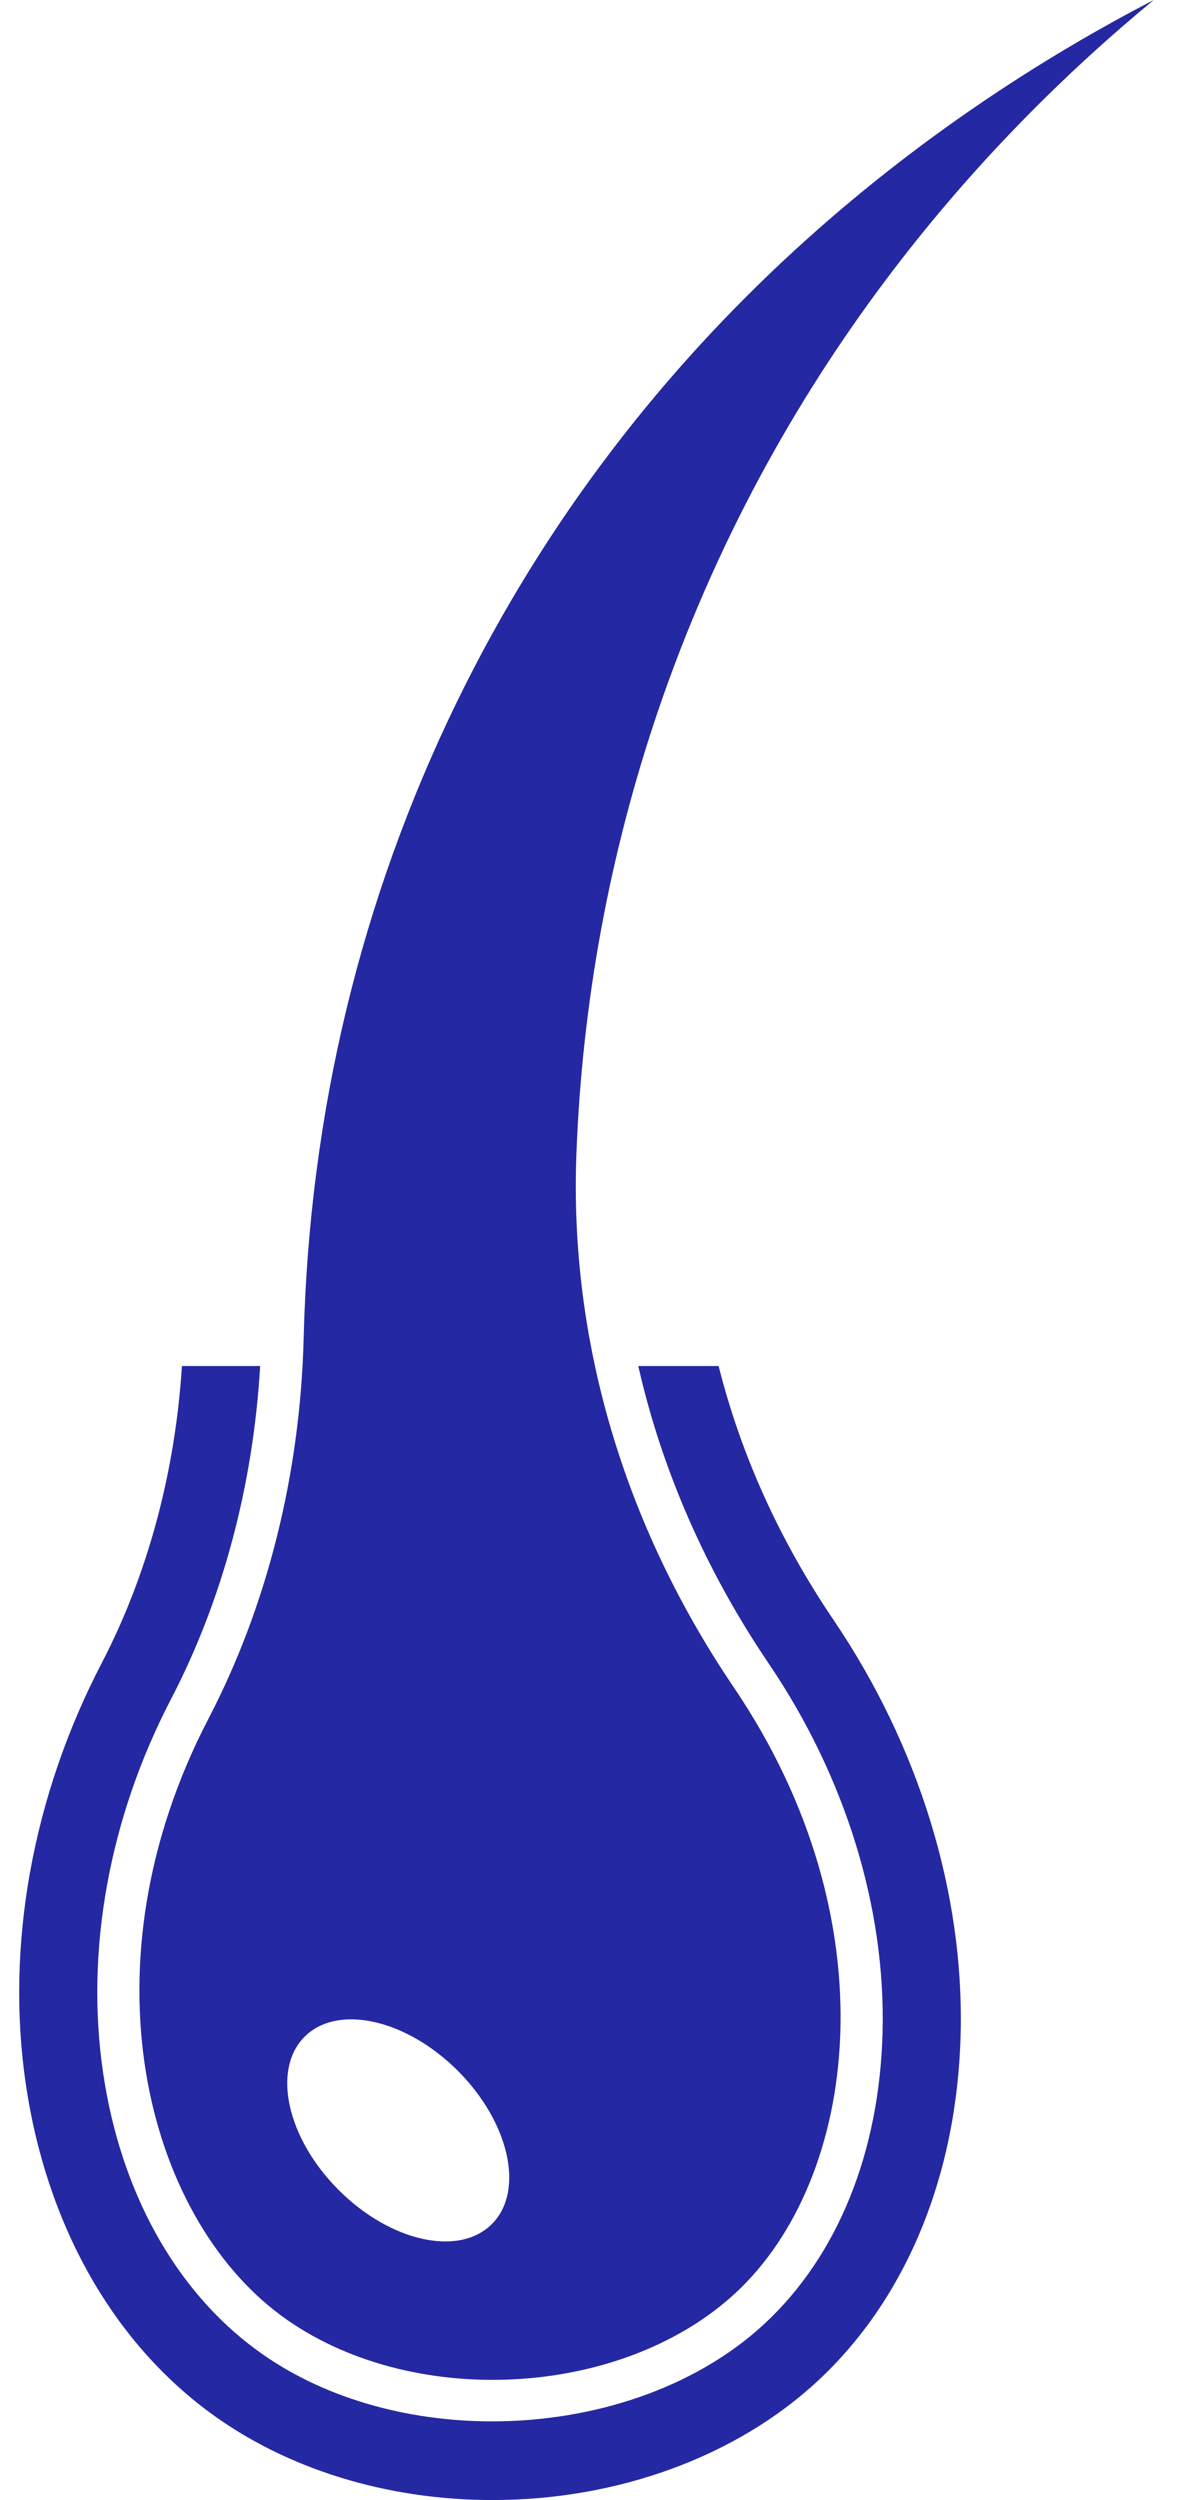
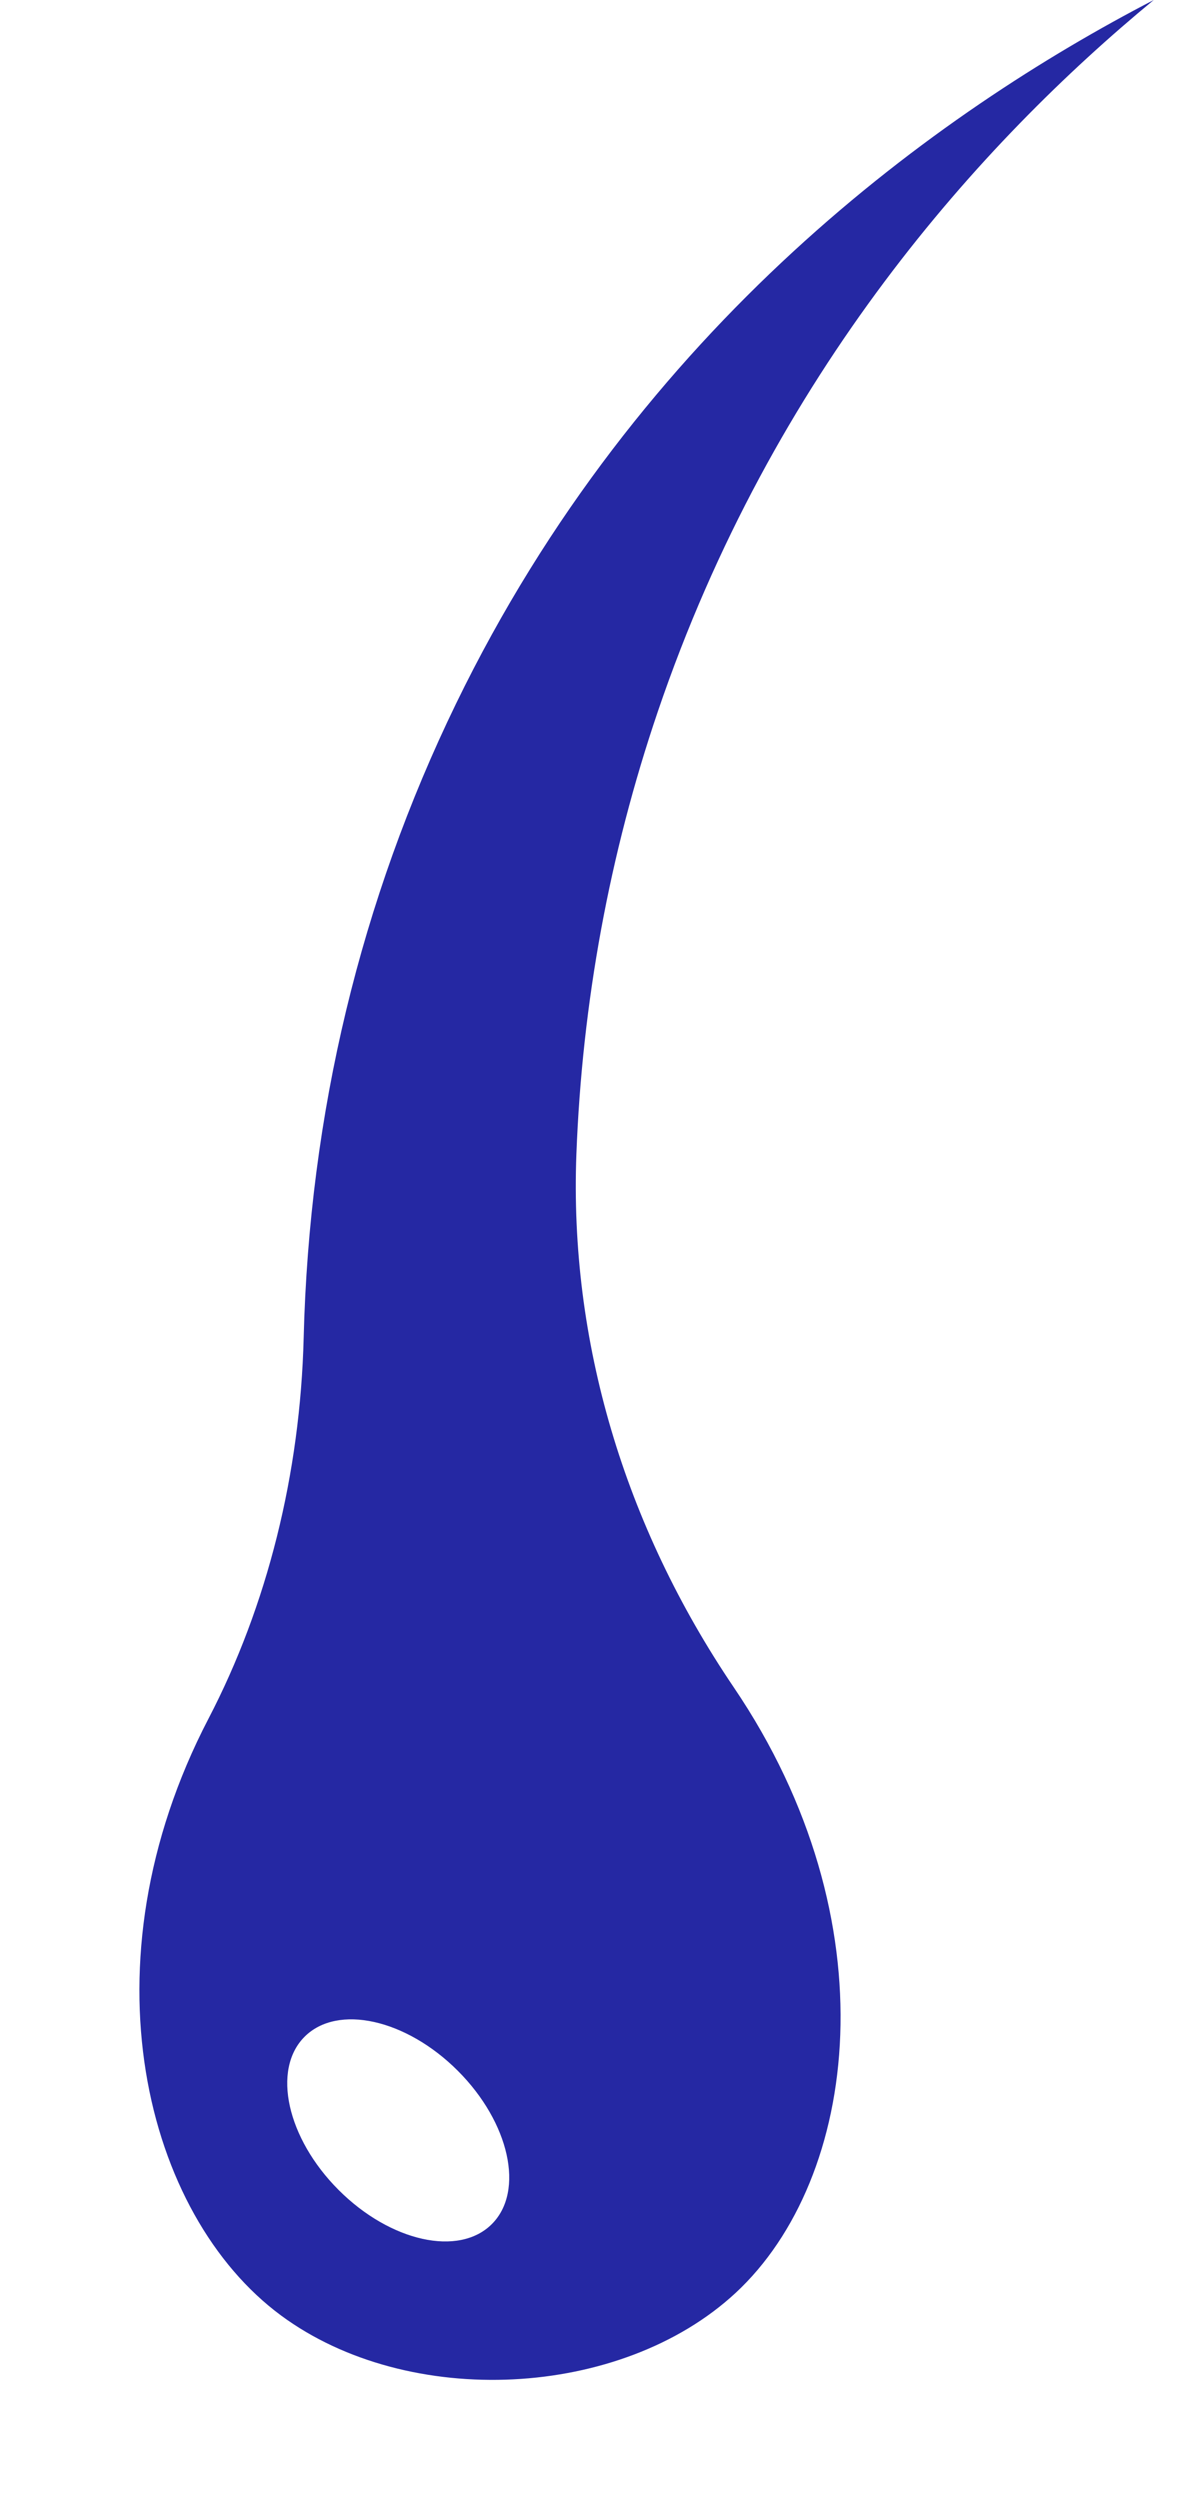
<svg xmlns="http://www.w3.org/2000/svg" width="34" height="72" viewBox="0 0 34 72" fill="none">
  <path d="M8.097 66.684C11.773 69.398 17.894 69.094 21.196 66.034C24.748 62.741 25.7 55.319 21.146 48.599C17.974 43.918 16.405 38.606 16.608 33.237C16.773 28.876 17.562 24.591 18.952 20.499C22.272 10.731 28.262 4.107 33.243 0C27.042 3.215 18.436 9.362 13.139 20.267C10.389 25.93 8.912 32.072 8.75 38.522C8.652 42.444 7.703 46.24 6.005 49.501C2.325 56.572 4.179 63.791 8.097 66.684ZM8.777 58.656C9.725 57.708 11.701 58.147 13.191 59.637C14.681 61.127 15.121 63.103 14.172 64.052C13.224 65 11.248 64.561 9.758 63.071C8.268 61.581 7.828 59.604 8.777 58.656Z" fill="#2528A3" />
-   <path d="M27.68 58.572C27.781 54.52 26.48 50.287 24.017 46.653C22.463 44.36 21.351 41.902 20.706 39.34H18.391C19.07 42.335 20.336 45.233 22.154 47.916C24.356 51.165 25.519 54.929 25.43 58.516C25.344 61.984 24.134 64.971 22.024 66.927C20.021 68.783 17.094 69.734 14.179 69.734C11.714 69.734 9.257 69.054 7.374 67.664C5.038 65.939 3.474 63.109 2.971 59.697C2.452 56.178 3.146 52.357 4.925 48.939C6.415 46.077 7.296 42.775 7.496 39.34H5.242C5.047 42.411 4.251 45.359 2.929 47.899C0.932 51.735 0.157 56.041 0.744 60.025C1.336 64.035 3.215 67.391 6.037 69.474C8.243 71.103 11.138 72 14.188 72C17.794 72 21.207 70.752 23.554 68.577C26.113 66.205 27.578 62.652 27.68 58.572Z" fill="#2528A3" />
</svg>